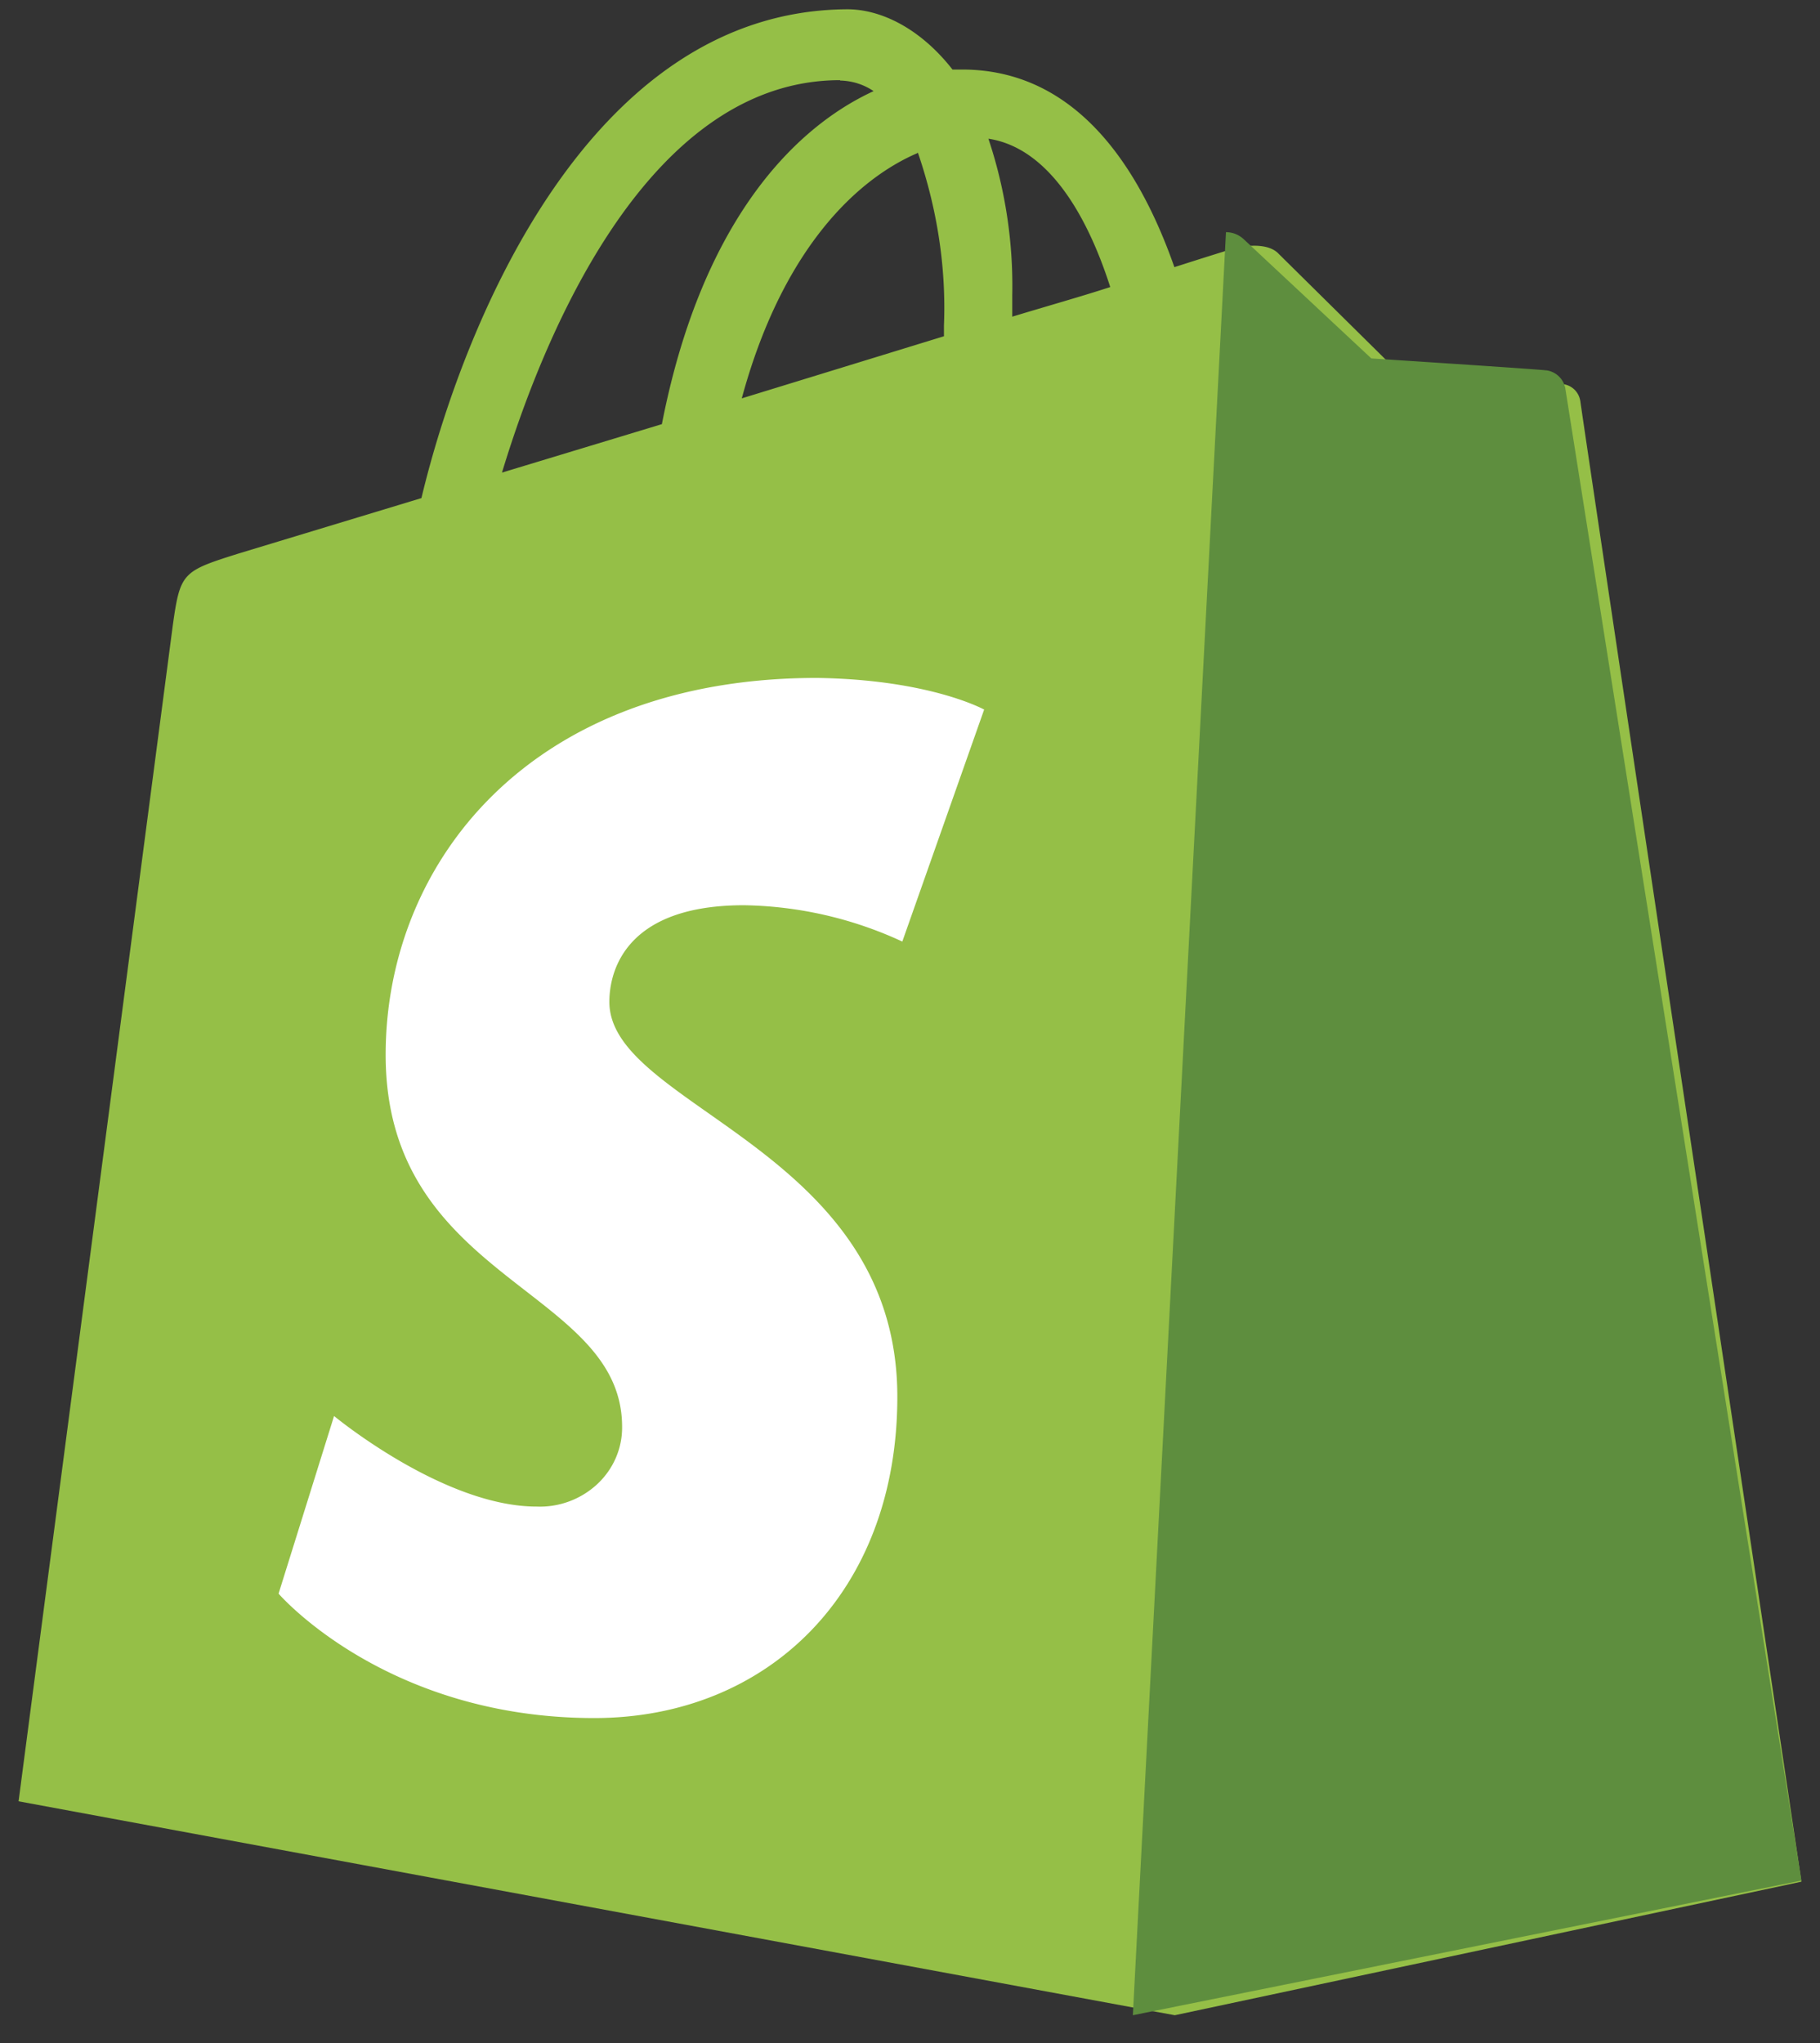
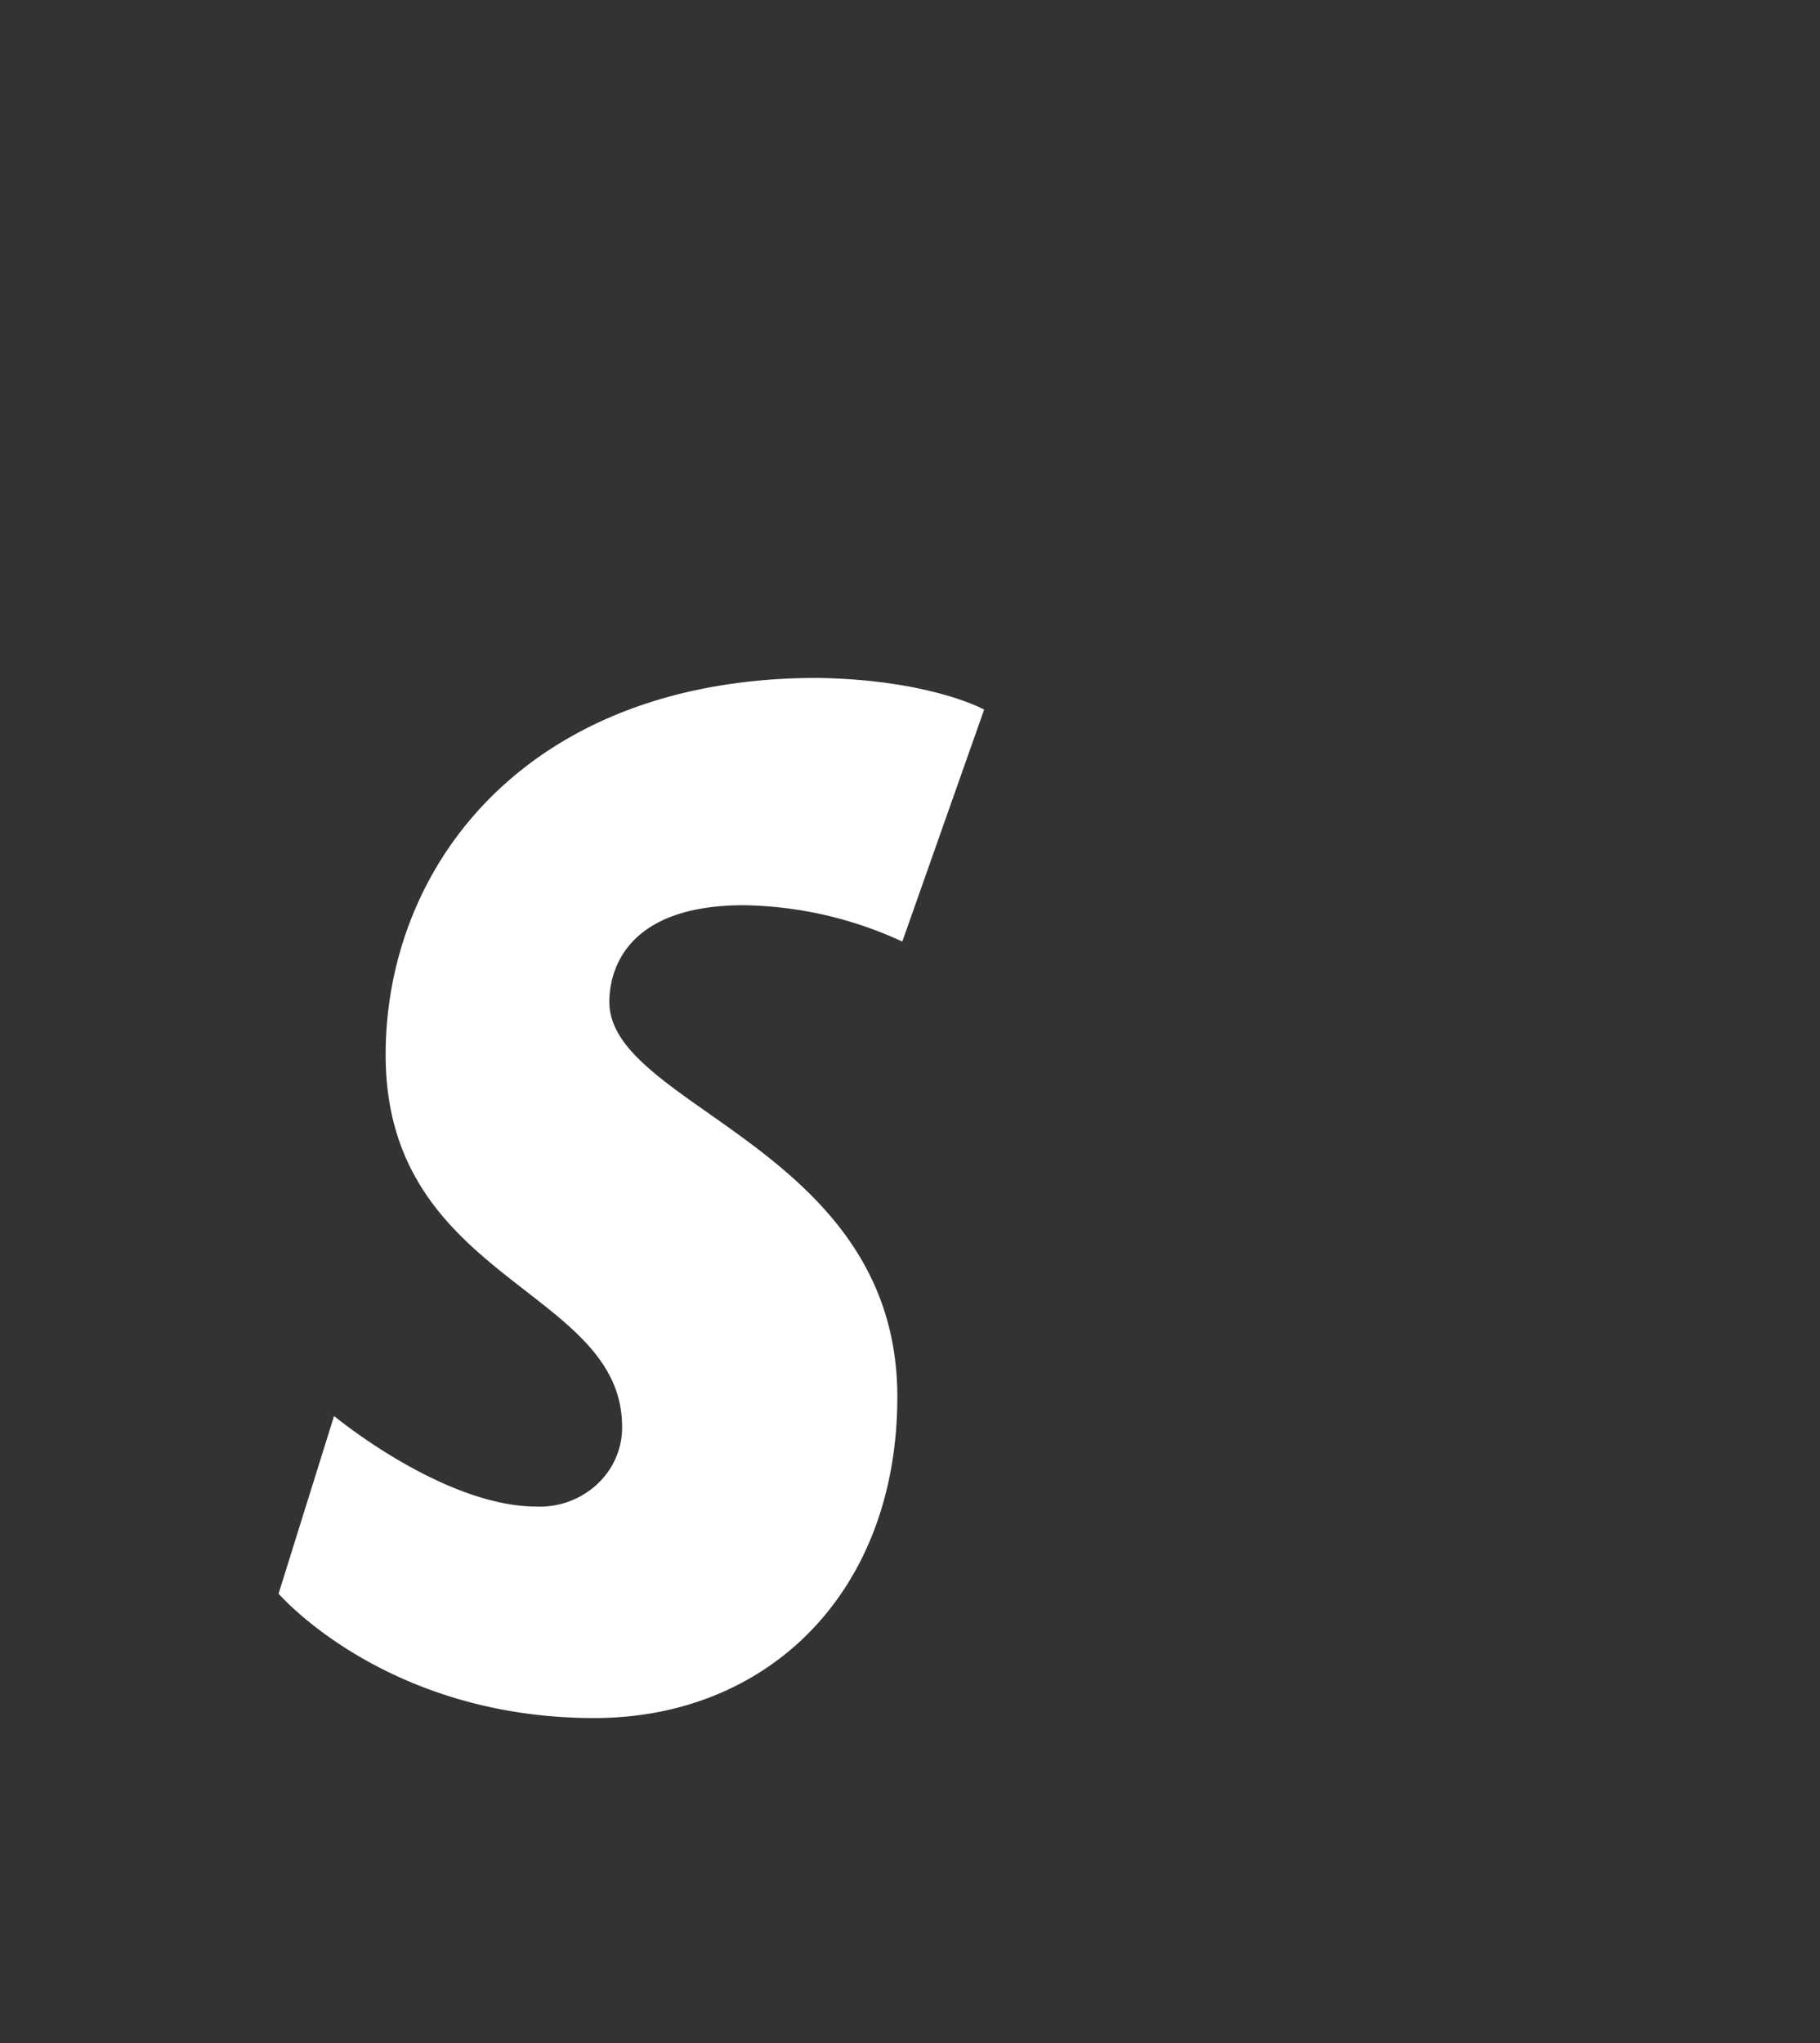
<svg xmlns="http://www.w3.org/2000/svg" width="49" height="55">
  <rect width="100%" height="100%" fill="#333333" stroke="none" />
  <g fill="none">
-     <path fill="#95bf47" d="M42.544 10.784a.536.536 0 0 0-.481-.445c-.192-.03-4.412-.319-4.412-.319l-3.218-3.18c-.289-.32-.932-.225-1.175-.158-.03 0-.642.19-1.64.51-.972-2.774-2.69-5.32-5.716-5.32h-.258C24.775.761 23.714.25 22.815.25c-7.047.03-10.408 8.719-11.469 13.159L6.42 14.902c-1.51.476-1.568.51-1.768 1.934L.5 48.491l31.129 5.759L48.5 50.655c0-.03-5.924-39.567-5.954-39.868zM29.892 7.727c-.784.256-1.692.51-2.639.798v-.573a12.5 12.5 0 0 0-.642-4.218c1.577.24 2.638 1.99 3.28 3.993zM24.71 4.102c.515 1.5.768 3.08.704 4.665v.285l-5.443 1.672c1.066-3.931 3.03-5.875 4.736-6.605zm-2.09-1.934c.323.007.635.106.9.285-2.27 1.046-4.67 3.683-5.7 8.965l-4.305 1.304c1.215-4.009 4.048-10.564 9.102-10.564z" />
-     <path fill="#5e8e3e" d="M41.627 9.97c-.205-.03-4.707-.321-4.707-.321l-3.433-3.207a.7.7 0 0 0-.48-.192l-2.507 48 18-3.626-6.358-40.175a.6.6 0 0 0-.513-.48l-.002.002z" />
    <path fill="#fff" d="m26.495 19.105-2.202 6.242a10.5 10.5 0 0 0-4.265-.978c-3.456 0-3.622 2.08-3.622 2.602 0 2.84 7.753 3.934 7.753 10.631 0 5.267-3.488 8.648-8.16 8.648-5.62 0-8.499-3.349-8.499-3.349l1.494-4.782s2.943 2.438 5.452 2.438a2.27 2.27 0 0 0 1.63-.6c.436-.405.679-.965.673-1.547 0-3.742-6.366-3.903-6.366-10.014 0-5.14 3.858-10.146 11.612-10.146 3.048.043 4.505.854 4.505.854z" />
  </g>
</svg>